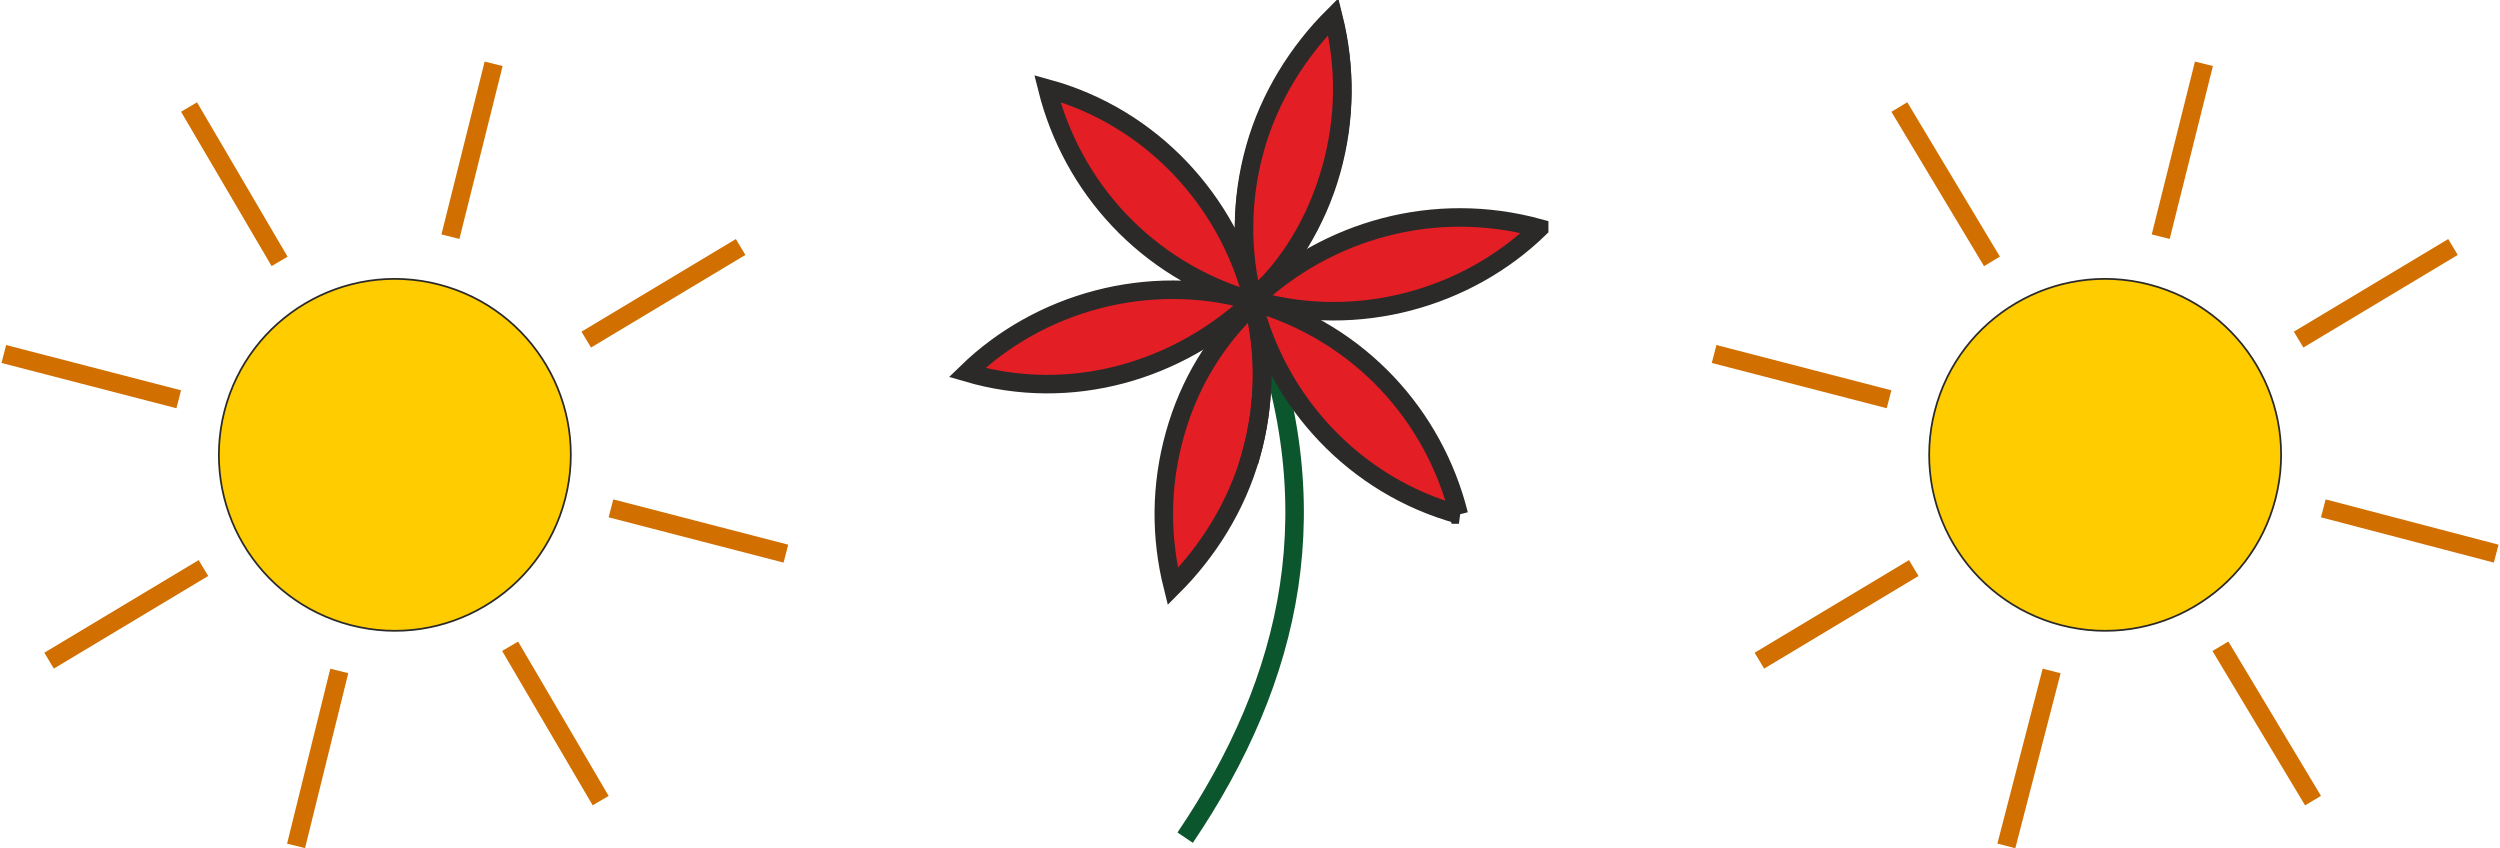
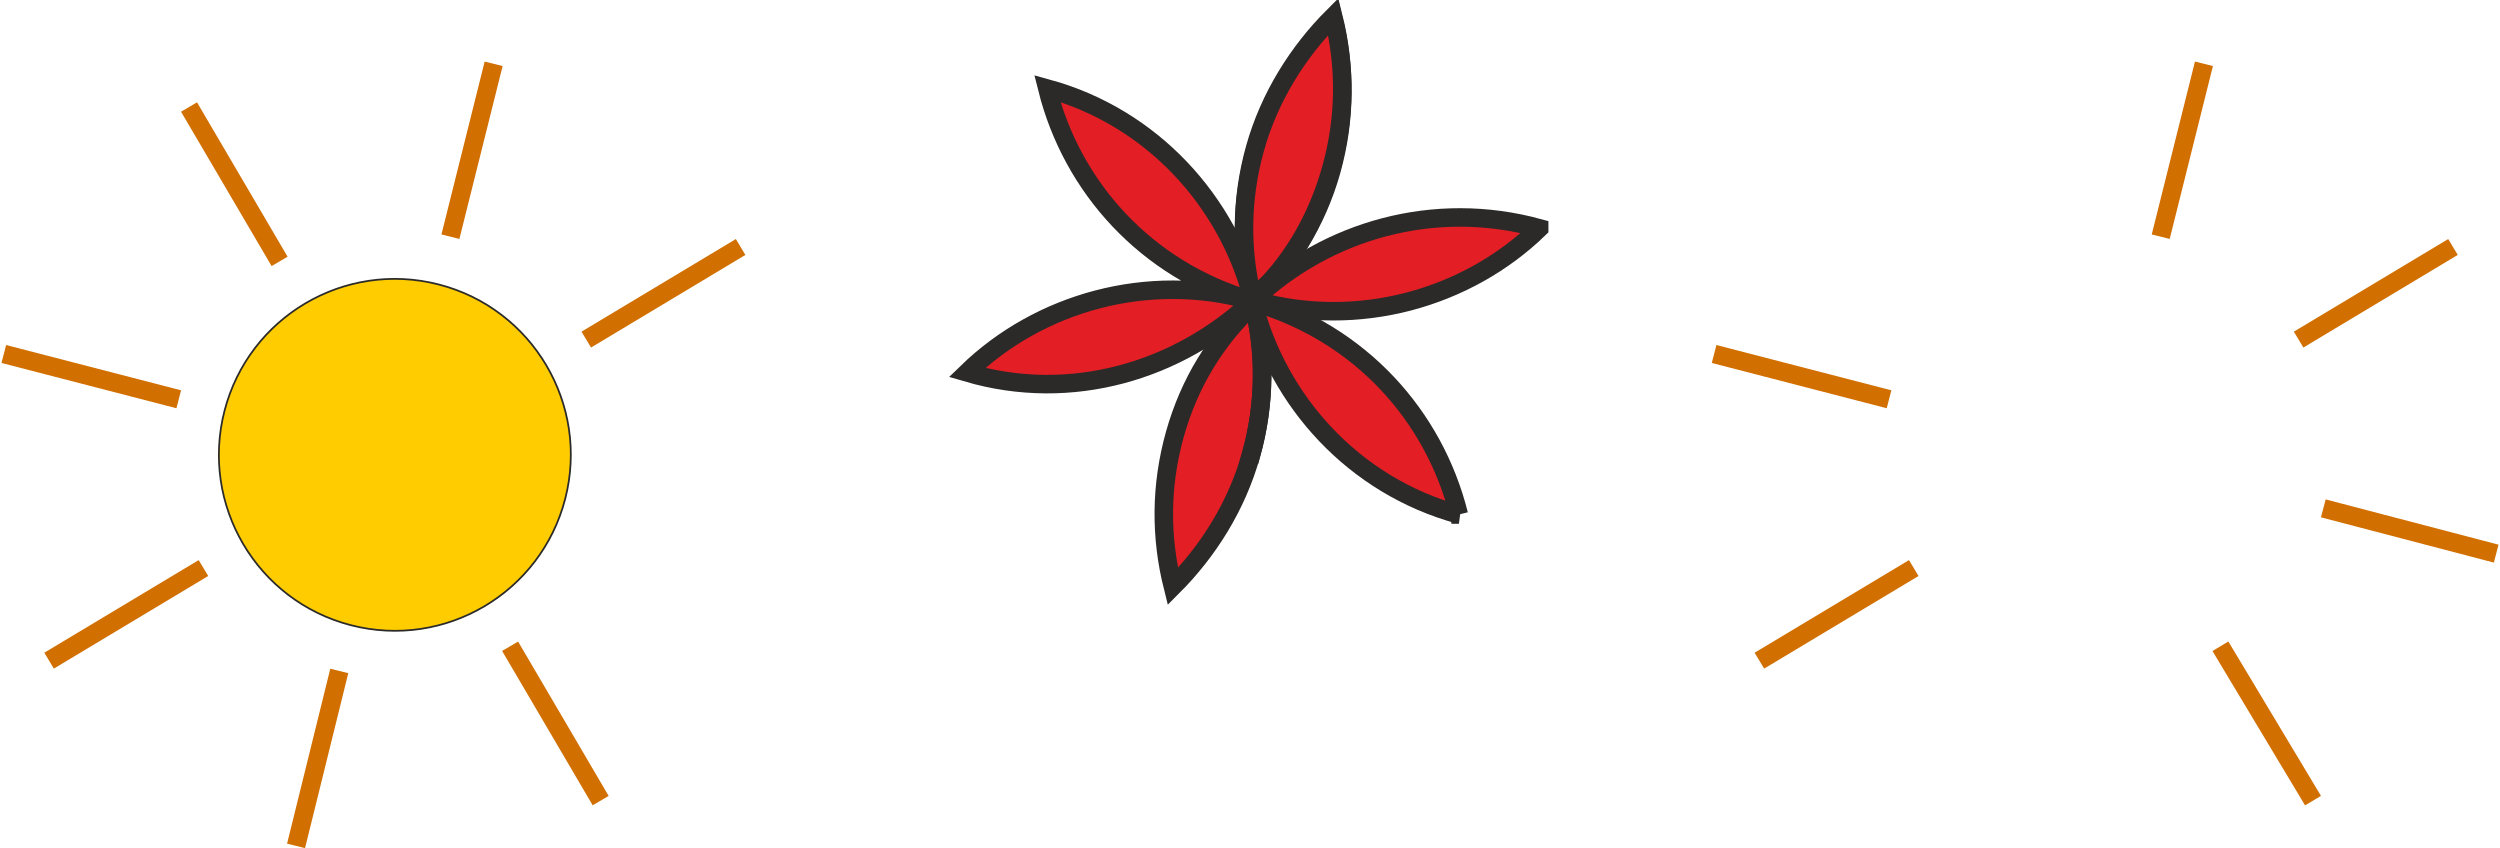
<svg xmlns="http://www.w3.org/2000/svg" xml:space="preserve" width="13.857mm" height="4.7mm" style="shape-rendering:geometricPrecision; text-rendering:geometricPrecision; image-rendering:optimizeQuality; fill-rule:evenodd; clip-rule:evenodd" viewBox="0 0 1.213 0.412">
  <defs>
    <style type="text/css">
   
    .str0 {stroke:#2B2A29;stroke-width:0.009}
    .str1 {stroke:#D16F00;stroke-width:0.009}
    .str2 {stroke:#0B562C;stroke-width:0.009}
    .fil1 {fill:none}
    .fil2 {fill:#E31E24}
    .fil0 {fill:#FFCC00}
   
  </style>
  </defs>
  <g id="Layer_x0020_1">
    <g id="_374175688">
      <circle id="_374175760" class="fil0 str0" transform="matrix(0.093 0.024 -0.024 0.093 0.191 0.221)" r="0.89" />
      <line id="_374175880" class="fil1 str1" x1="0.239" y1="0.031" x2="0.218" y2="0.115" />
      <line id="_374176000" class="fil1 str1" x1="0.164" y1="0.326" x2="0.143" y2="0.411" />
-       <line id="_374176120" class="fil1 str1" x1="0.296" y1="0.247" x2="0.381" y2="0.269" />
      <line id="_374176240" class="fil1 str1" x1="0.086" y1="0.194" x2="0.001" y2="0.172" />
      <line id="_374176360" class="fil1 str1" x1="0.135" y1="0.127" x2="0.091" y2="0.052" />
      <line id="_374176480" class="fil1 str1" x1="0.284" y1="0.165" x2="0.359" y2="0.12" />
      <line id="_374176600" class="fil1 str1" x1="0.247" y1="0.314" x2="0.291" y2="0.389" />
      <line id="_374176720" class="fil1 str1" x1="0.098" y1="0.276" x2="0.023" y2="0.321" />
    </g>
    <g id="_373172528">
-       <circle id="_374175232" class="fil0 str0" transform="matrix(0.093 0.024 -0.024 0.093 1.022 0.221)" r="0.89" />
      <line id="_374177464" class="fil1 str1" x1="1.07" y1="0.031" x2="1.049" y2="0.115" />
-       <line id="_374177008" class="fil1 str1" x1="0.996" y1="0.326" x2="0.974" y2="0.411" />
      <line id="_374177512" class="fil1 str1" x1="1.128" y1="0.247" x2="1.212" y2="0.269" />
      <line id="_374175712" class="fil1 str1" x1="0.917" y1="0.194" x2="0.832" y2="0.172" />
-       <line id="_374177296" class="fil1 str1" x1="0.967" y1="0.127" x2="0.922" y2="0.052" />
      <line id="_374177224" class="fil1 str1" x1="1.116" y1="0.165" x2="1.191" y2="0.12" />
      <line id="_374176912" class="fil1 str1" x1="1.078" y1="0.314" x2="1.123" y2="0.389" />
      <line id="_374178544" class="fil1 str1" x1="0.929" y1="0.276" x2="0.854" y2="0.321" />
    </g>
    <g id="_374175472">
-       <path id="_374175448" class="fil1 str2" d="M0.607 0.146c0.04,0.099 0.02,0.184 -0.032,0.261" />
      <path id="_374175136" class="fil2 str0" d="M0.646 0.083c-0.007,0.025 -0.021,0.047 -0.038,0.064 -0.006,-0.024 -0.006,-0.049 0.001,-0.074 0.007,-0.025 0.021,-0.047 0.038,-0.064 0.006,0.024 0.006,0.049 -0.001,0.074z" />
-       <path id="_374175016" class="fil2 str0" d="M0.608 0.146c-0,-5.25422e-005 -0,-0 -0.001,-0 0,5.25422e-005 0,0 0.001,0zm0 0c-8.75703e-006,-4.37852e-005 -1.75141e-005,-8.75703e-005 -3.50281e-005,-0 -0.006,-0.024 -0.006,-0.049 0.001,-0.074 0.007,-0.025 0.021,-0.047 0.038,-0.064 0.006,0.024 0.006,0.049 -0.001,0.074 -0.007,0.025 -0.02,0.047 -0.038,0.063 -3.50281e-005,3.50281e-005 -7.00563e-005,7.00563e-005 -0,9.63274e-005 -6.12992e-005,6.12992e-005 -0,0 -0,0zm-0.001 -0c-0.051,-0.015 -0.087,-0.055 -0.099,-0.103 0.051,0.014 0.088,0.055 0.1,0.103 -0.036,0.034 -0.088,0.05 -0.139,0.035 0.035,-0.034 0.088,-0.049 0.138,-0.035z" />
+       <path id="_374175016" class="fil2 str0" d="M0.608 0.146c-0,-5.25422e-005 -0,-0 -0.001,-0 0,5.25422e-005 0,0 0.001,0zc-8.75703e-006,-4.37852e-005 -1.75141e-005,-8.75703e-005 -3.50281e-005,-0 -0.006,-0.024 -0.006,-0.049 0.001,-0.074 0.007,-0.025 0.021,-0.047 0.038,-0.064 0.006,0.024 0.006,0.049 -0.001,0.074 -0.007,0.025 -0.02,0.047 -0.038,0.063 -3.50281e-005,3.50281e-005 -7.00563e-005,7.00563e-005 -0,9.63274e-005 -6.12992e-005,6.12992e-005 -0,0 -0,0zm-0.001 -0c-0.051,-0.015 -0.087,-0.055 -0.099,-0.103 0.051,0.014 0.088,0.055 0.1,0.103 -0.036,0.034 -0.088,0.05 -0.139,0.035 0.035,-0.034 0.088,-0.049 0.138,-0.035z" />
      <path id="_374174872" class="fil2 str0" d="M0.608 0.147c0,-0 0,-0 0,-0 0.006,0.024 0.006,0.049 -0.001,0.074 -0.007,0.025 -0.021,0.047 -0.038,0.064 -0.006,-0.024 -0.006,-0.049 0.001,-0.074 0.007,-0.025 0.02,-0.046 0.038,-0.063z" />
      <path id="_374174776" class="fil2 str0" d="M0.607 0.221c0.007,-0.025 0.007,-0.051 0.001,-0.074 8.75703e-006,4.37852e-005 2.62711e-005,8.75703e-005 3.50281e-005,0 0.006,0.024 0.006,0.049 -0.001,0.074zm0.101 0.029c-0.051,-0.014 -0.088,-0.055 -0.1,-0.103 -8.75703e-006,-4.37852e-005 -2.62711e-005,-8.75703e-005 -3.50281e-005,-0 0,5.25422e-005 0,0 0.001,0 0.051,0.015 0.087,0.055 0.099,0.103z" />
      <path id="_374174656" class="fil2 str0" d="M0.608 0.146l0 -0c-6.12992e-005,6.12992e-005 -0,0 -0,0zm0.139 -0.035c-0.035,0.034 -0.088,0.049 -0.138,0.035 -4.37852e-005,-8.75703e-006 -8.75703e-005,-1.75141e-005 -0,-2.62711e-005 -0,-6.12992e-005 -0,-0 -0.001,-0 6.12992e-005,-6.12992e-005 0,-0 0,-0 3.50281e-005,-2.62711e-005 7.00563e-005,-6.12992e-005 0,-9.63274e-005 0.036,-0.034 0.088,-0.049 0.139,-0.035z" />
    </g>
  </g>
</svg>